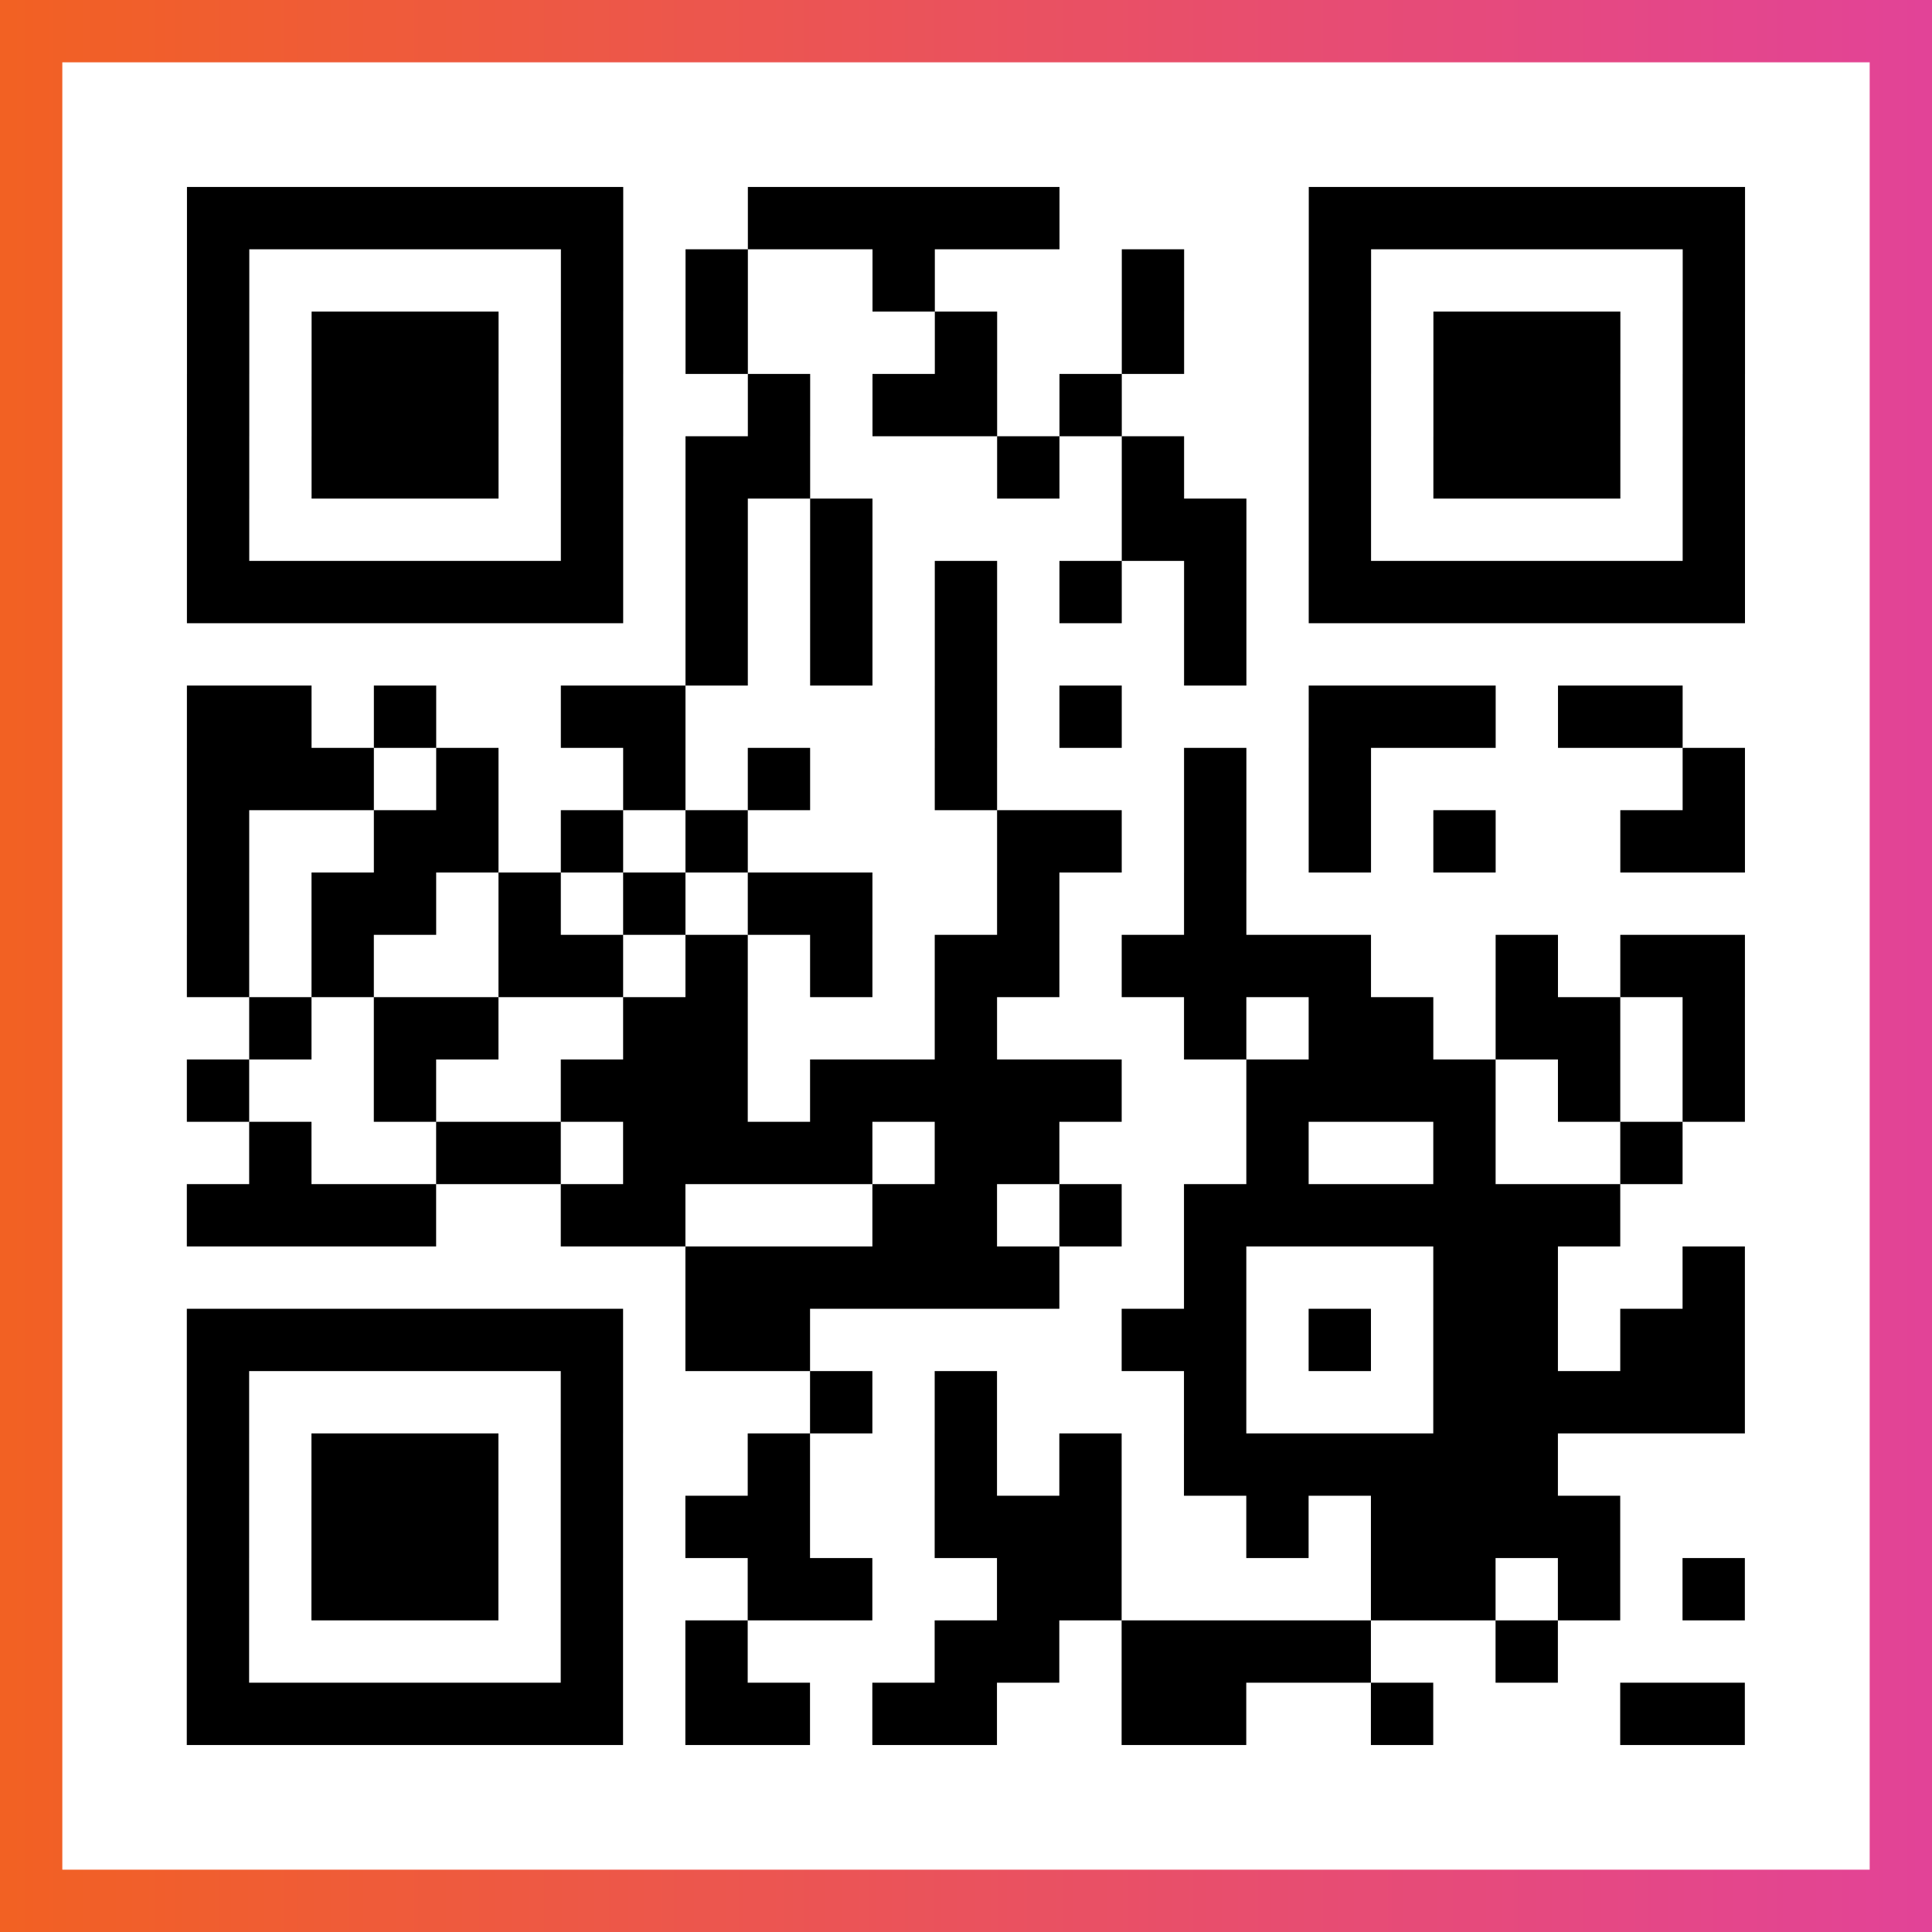
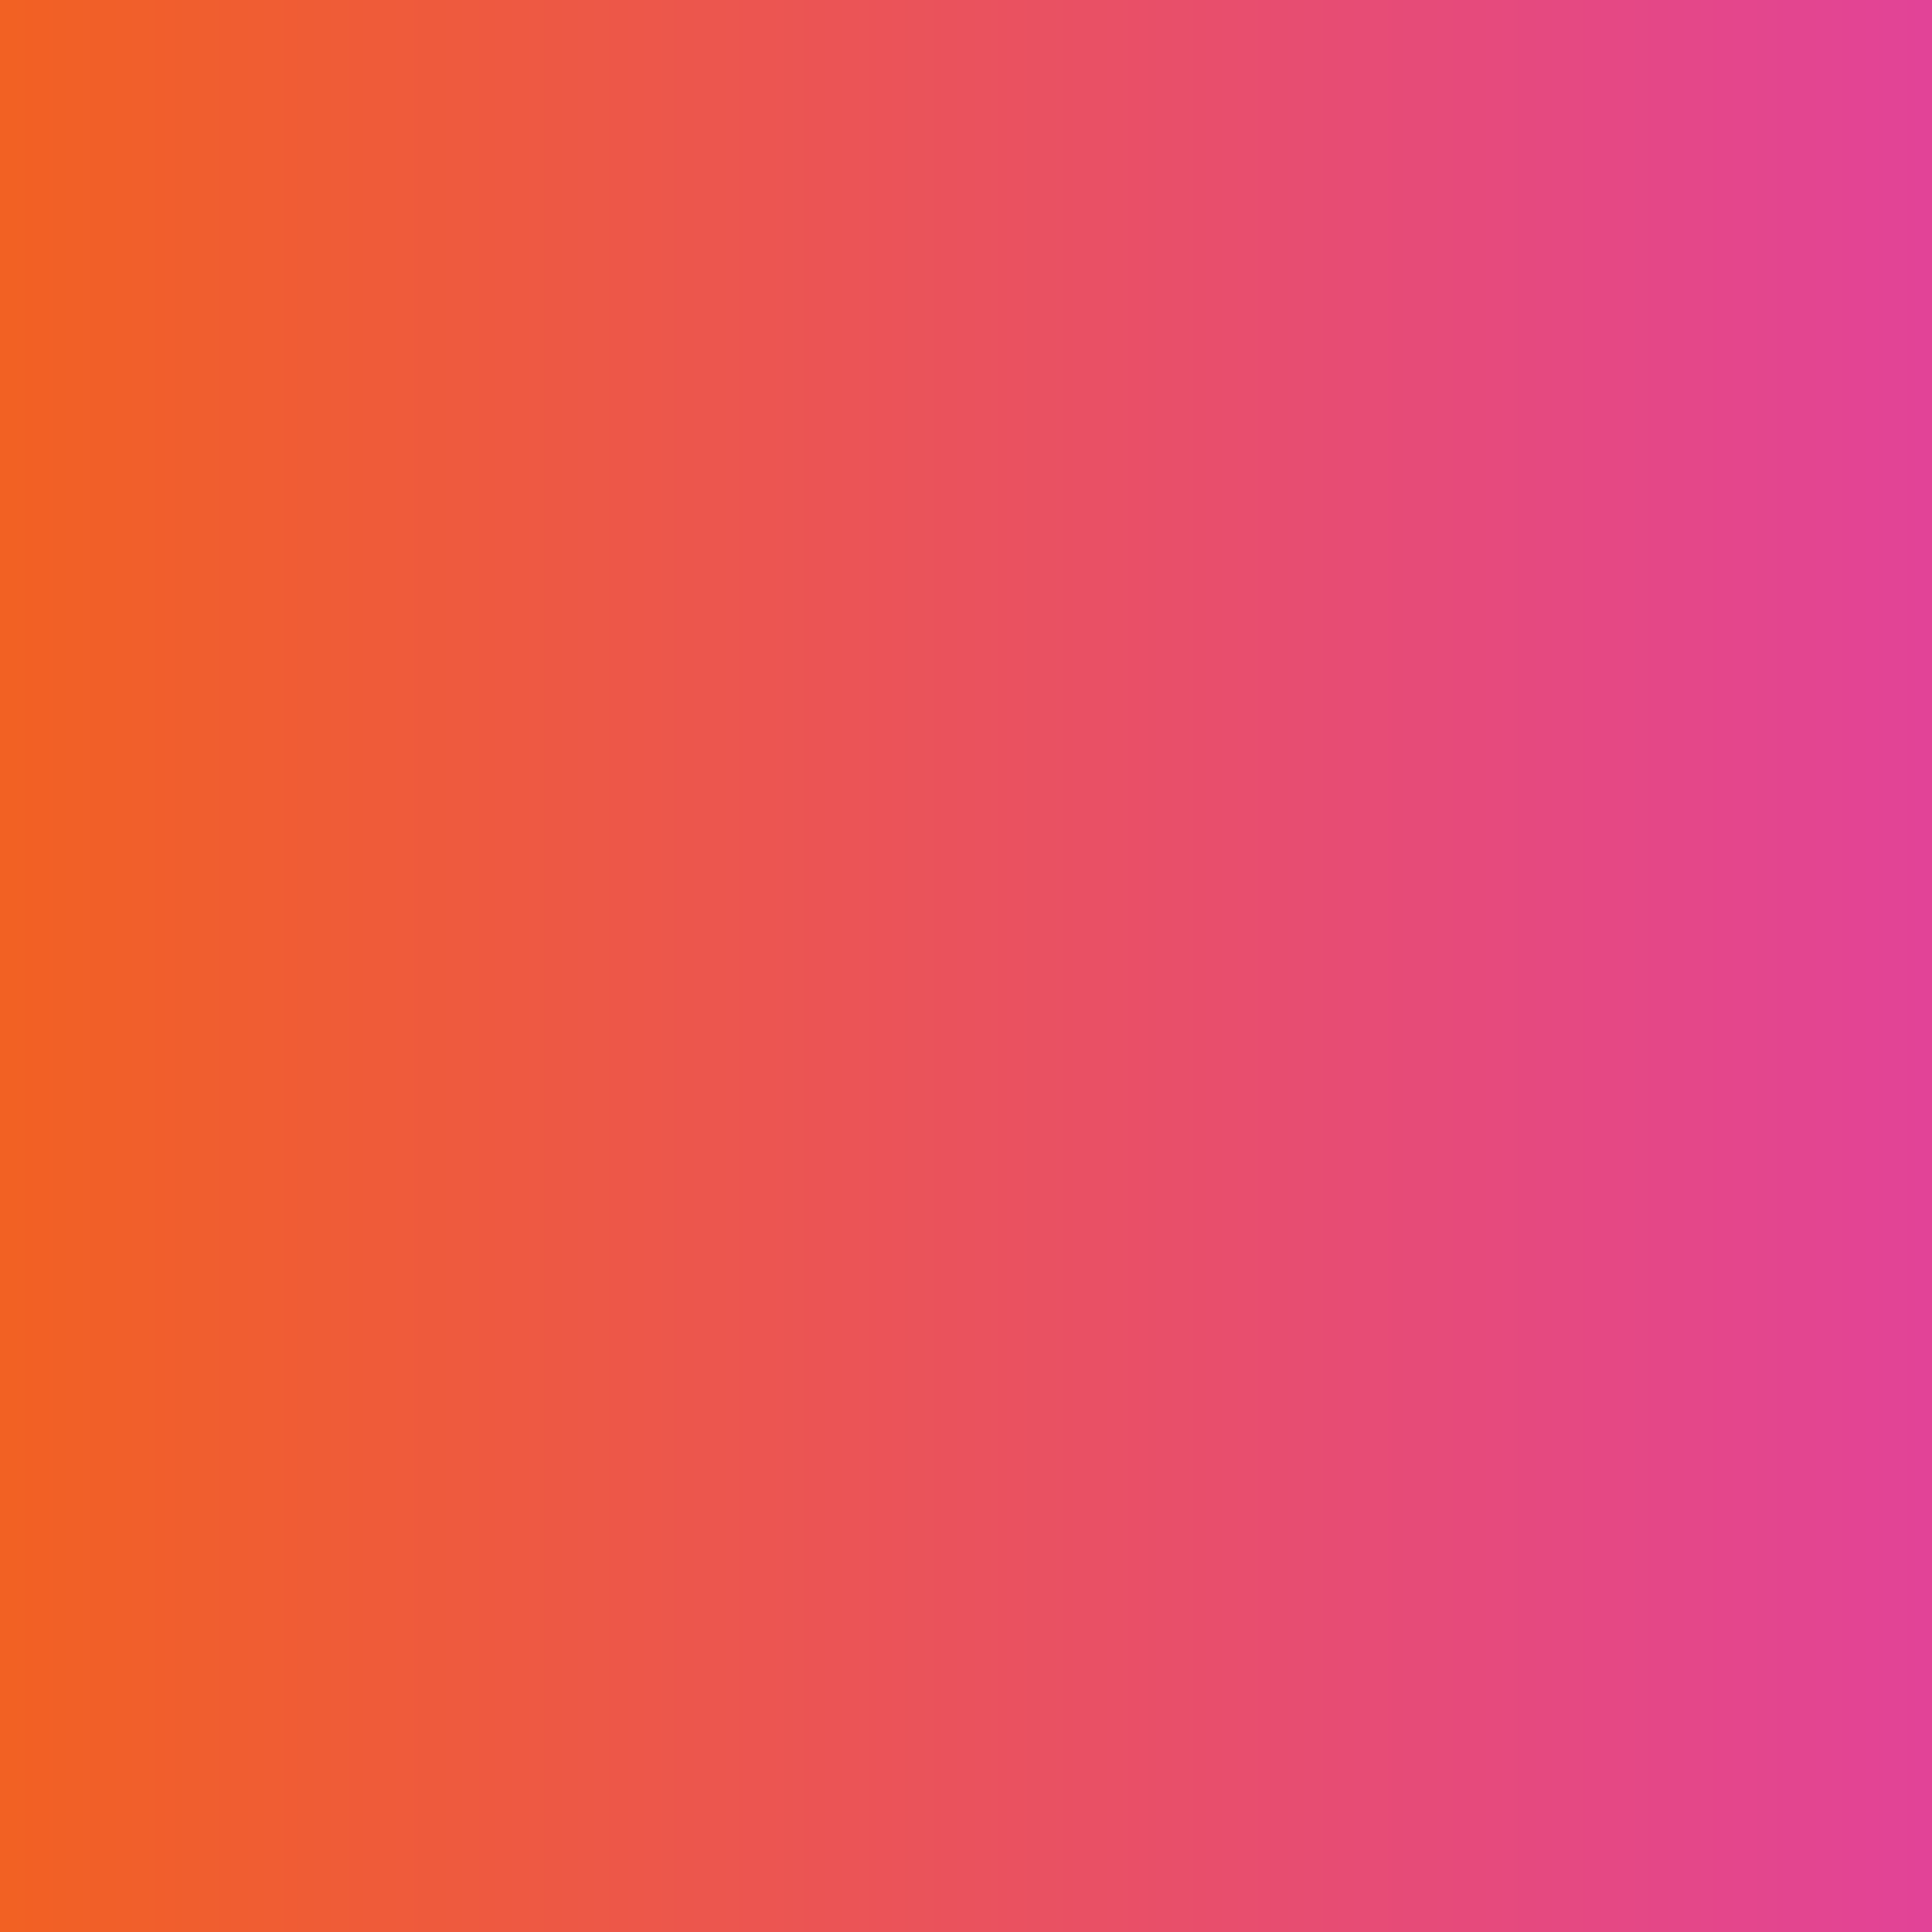
<svg xmlns="http://www.w3.org/2000/svg" viewBox="-1 -1 31 31" width="93" height="93">
  <rect x="-1" y="-1" width="31" height="31" fill="#333333" stroke="none" />
  <defs>
    <linearGradient id="primary">
      <stop class="start" offset="0%" stop-color="#f26122" />
      <stop class="stop" offset="100%" stop-color="#e24398" />
    </linearGradient>
  </defs>
  <rect x="-1" y="-1" width="31" height="31" fill="url(#primary)" />
-   <rect x="0" y="0" width="29" height="29" fill="#fff" />
-   <path stroke="#000" d="M2 2.5h7m2 0h5m4 0h7m-25 1h1m5 0h1m1 0h1m2 0h1m3 0h1m2 0h1m5 0h1m-25 1h1m1 0h3m1 0h1m1 0h1m3 0h1m2 0h1m2 0h1m1 0h3m1 0h1m-25 1h1m1 0h3m1 0h1m2 0h1m1 0h2m1 0h1m3 0h1m1 0h3m1 0h1m-25 1h1m1 0h3m1 0h1m1 0h2m3 0h1m1 0h1m2 0h1m1 0h3m1 0h1m-25 1h1m5 0h1m1 0h1m1 0h1m4 0h2m1 0h1m5 0h1m-25 1h7m1 0h1m1 0h1m1 0h1m1 0h1m1 0h1m1 0h7m-17 1h1m1 0h1m1 0h1m3 0h1m-17 1h2m1 0h1m2 0h2m4 0h1m1 0h1m3 0h3m1 0h2m-24 1h3m1 0h1m2 0h1m1 0h1m2 0h1m3 0h1m1 0h1m5 0h1m-25 1h1m2 0h2m1 0h1m1 0h1m4 0h2m1 0h1m1 0h1m1 0h1m2 0h2m-25 1h1m1 0h2m1 0h1m1 0h1m1 0h2m2 0h1m2 0h1m-17 1h1m1 0h1m2 0h2m1 0h1m1 0h1m1 0h2m1 0h4m2 0h1m1 0h2m-24 1h1m1 0h2m2 0h2m3 0h1m3 0h1m1 0h2m1 0h2m1 0h1m-25 1h1m2 0h1m2 0h3m1 0h5m2 0h4m1 0h1m1 0h1m-24 1h1m2 0h2m1 0h4m1 0h2m3 0h1m2 0h1m2 0h1m-24 1h4m2 0h2m3 0h2m1 0h1m1 0h7m-15 1h6m2 0h1m3 0h2m2 0h1m-25 1h7m1 0h2m5 0h2m1 0h1m1 0h2m1 0h2m-25 1h1m5 0h1m3 0h1m1 0h1m3 0h1m3 0h5m-25 1h1m1 0h3m1 0h1m2 0h1m2 0h1m1 0h1m1 0h6m-22 1h1m1 0h3m1 0h1m1 0h2m2 0h3m2 0h1m1 0h4m-23 1h1m1 0h3m1 0h1m2 0h2m2 0h2m4 0h2m1 0h1m1 0h1m-25 1h1m5 0h1m1 0h1m3 0h2m1 0h4m2 0h1m-22 1h7m1 0h2m1 0h2m2 0h2m2 0h1m3 0h2" />
</svg>